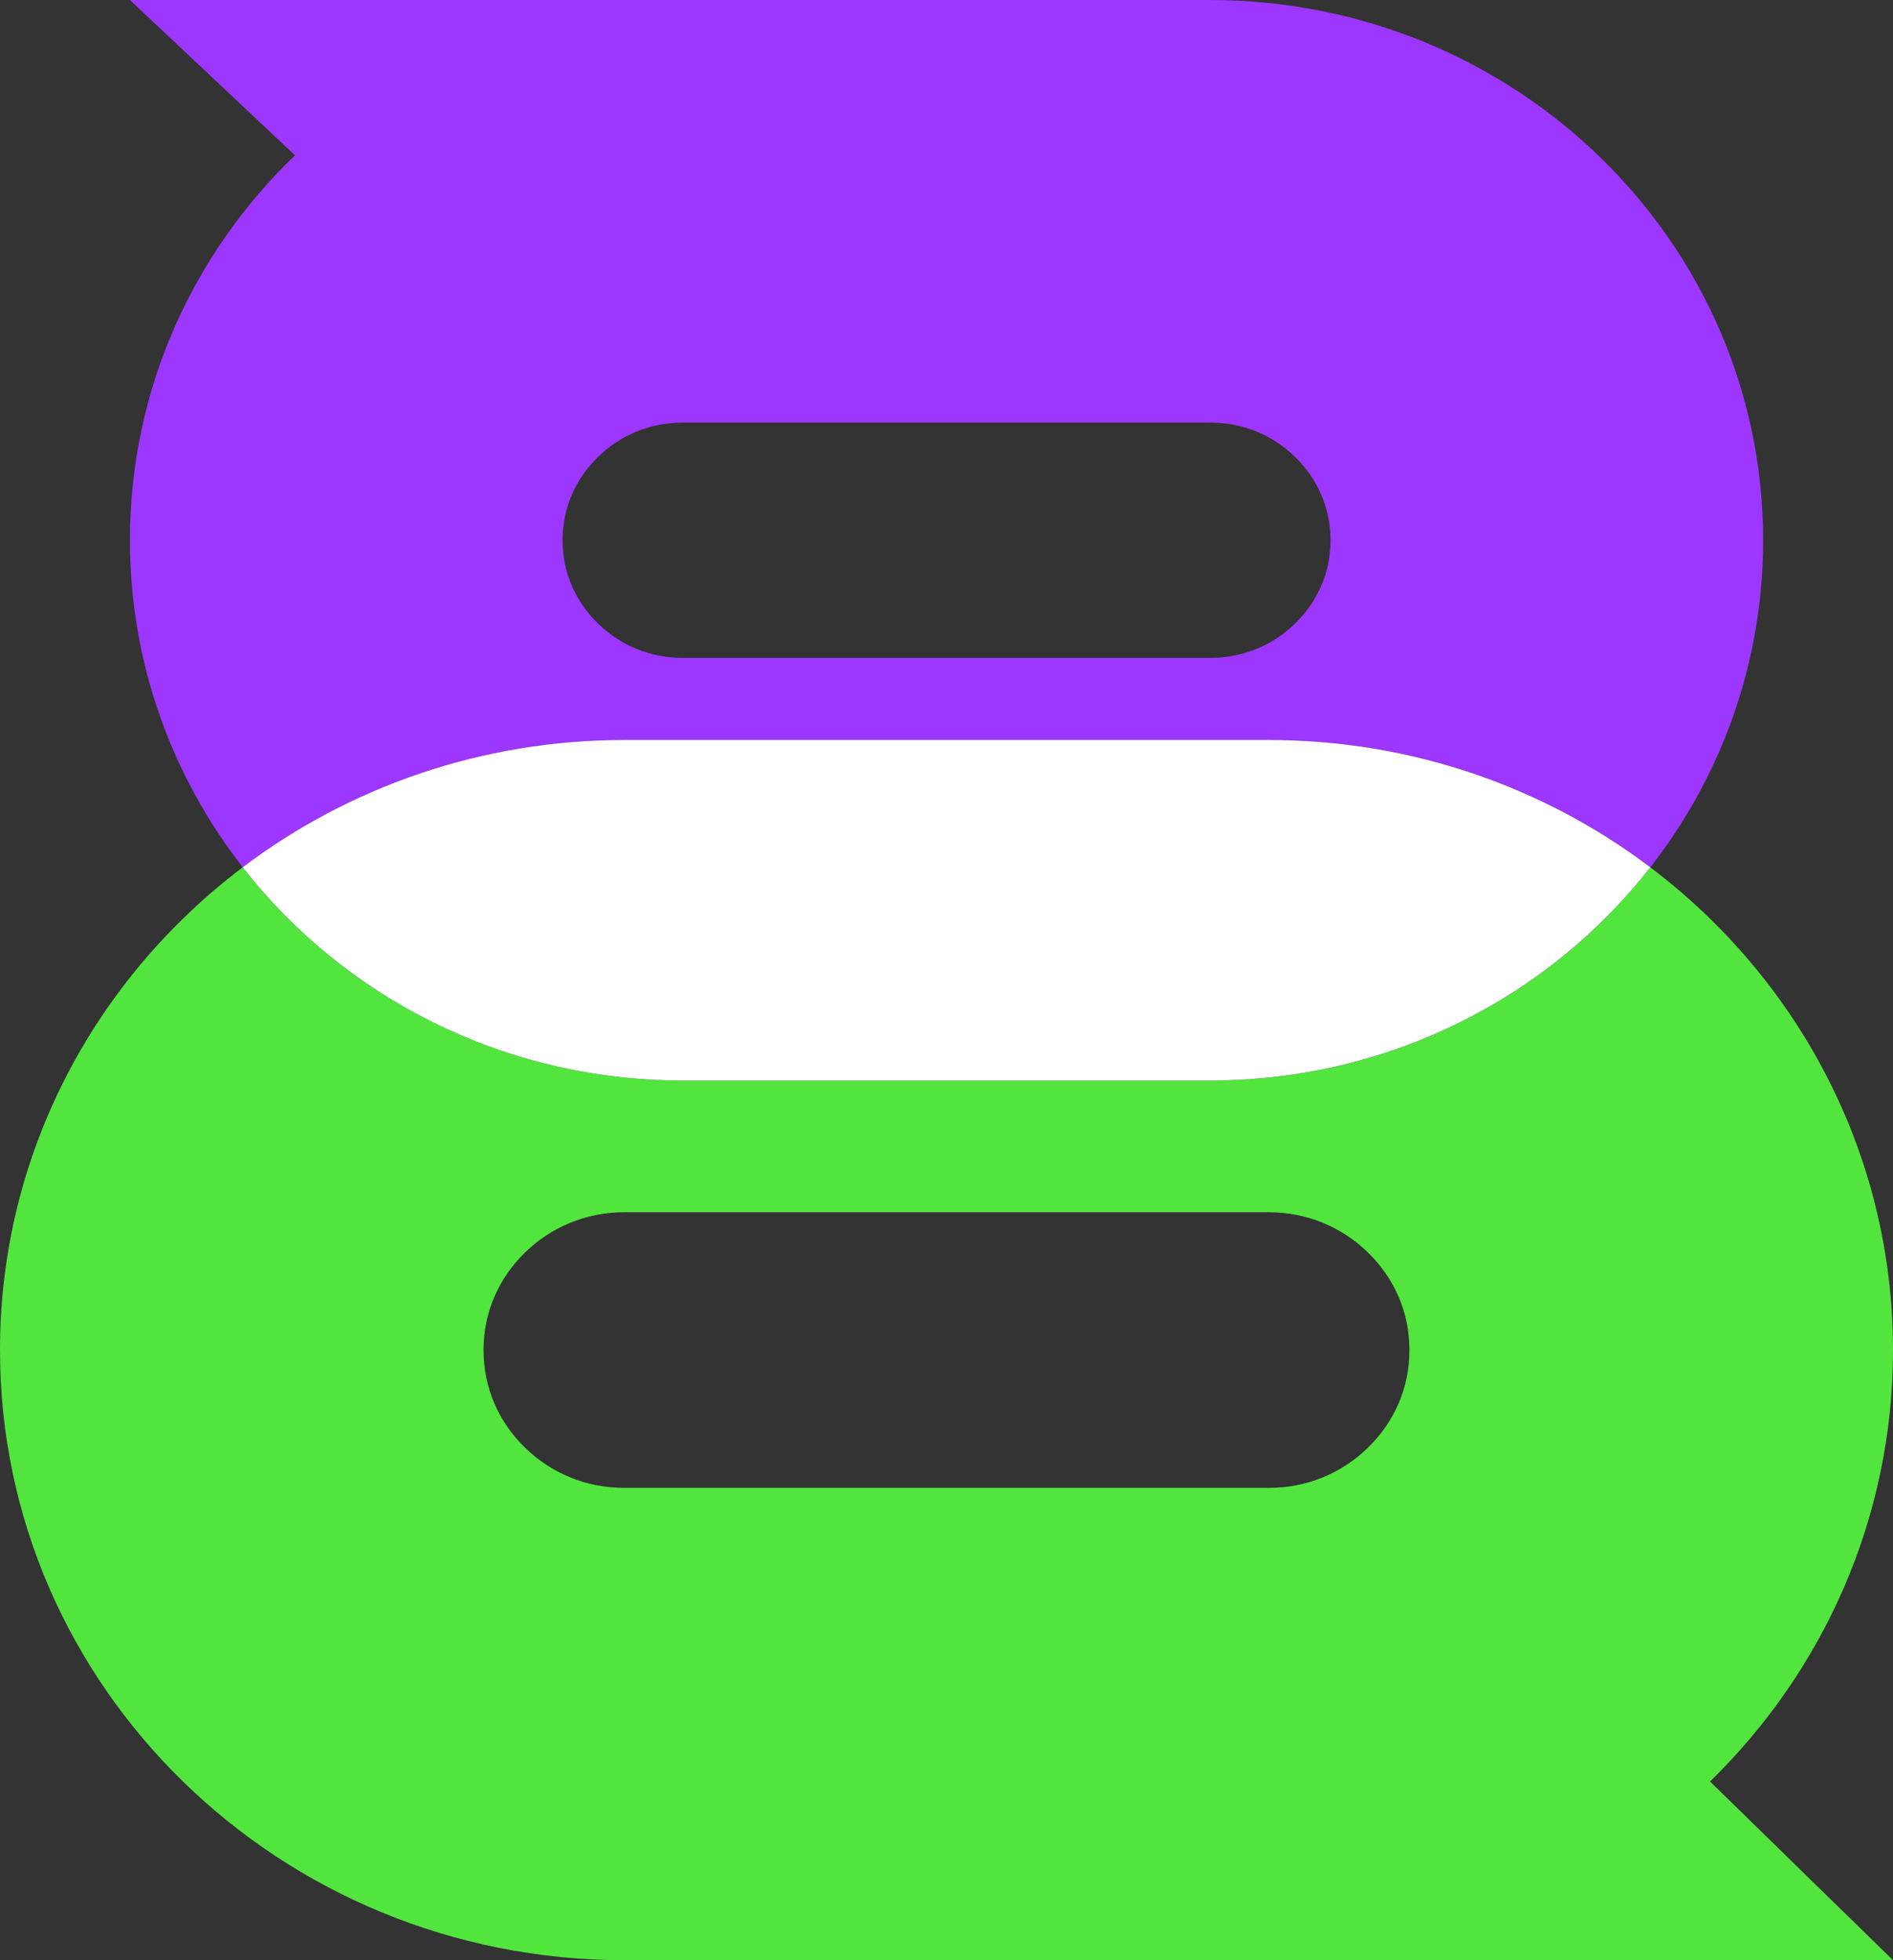
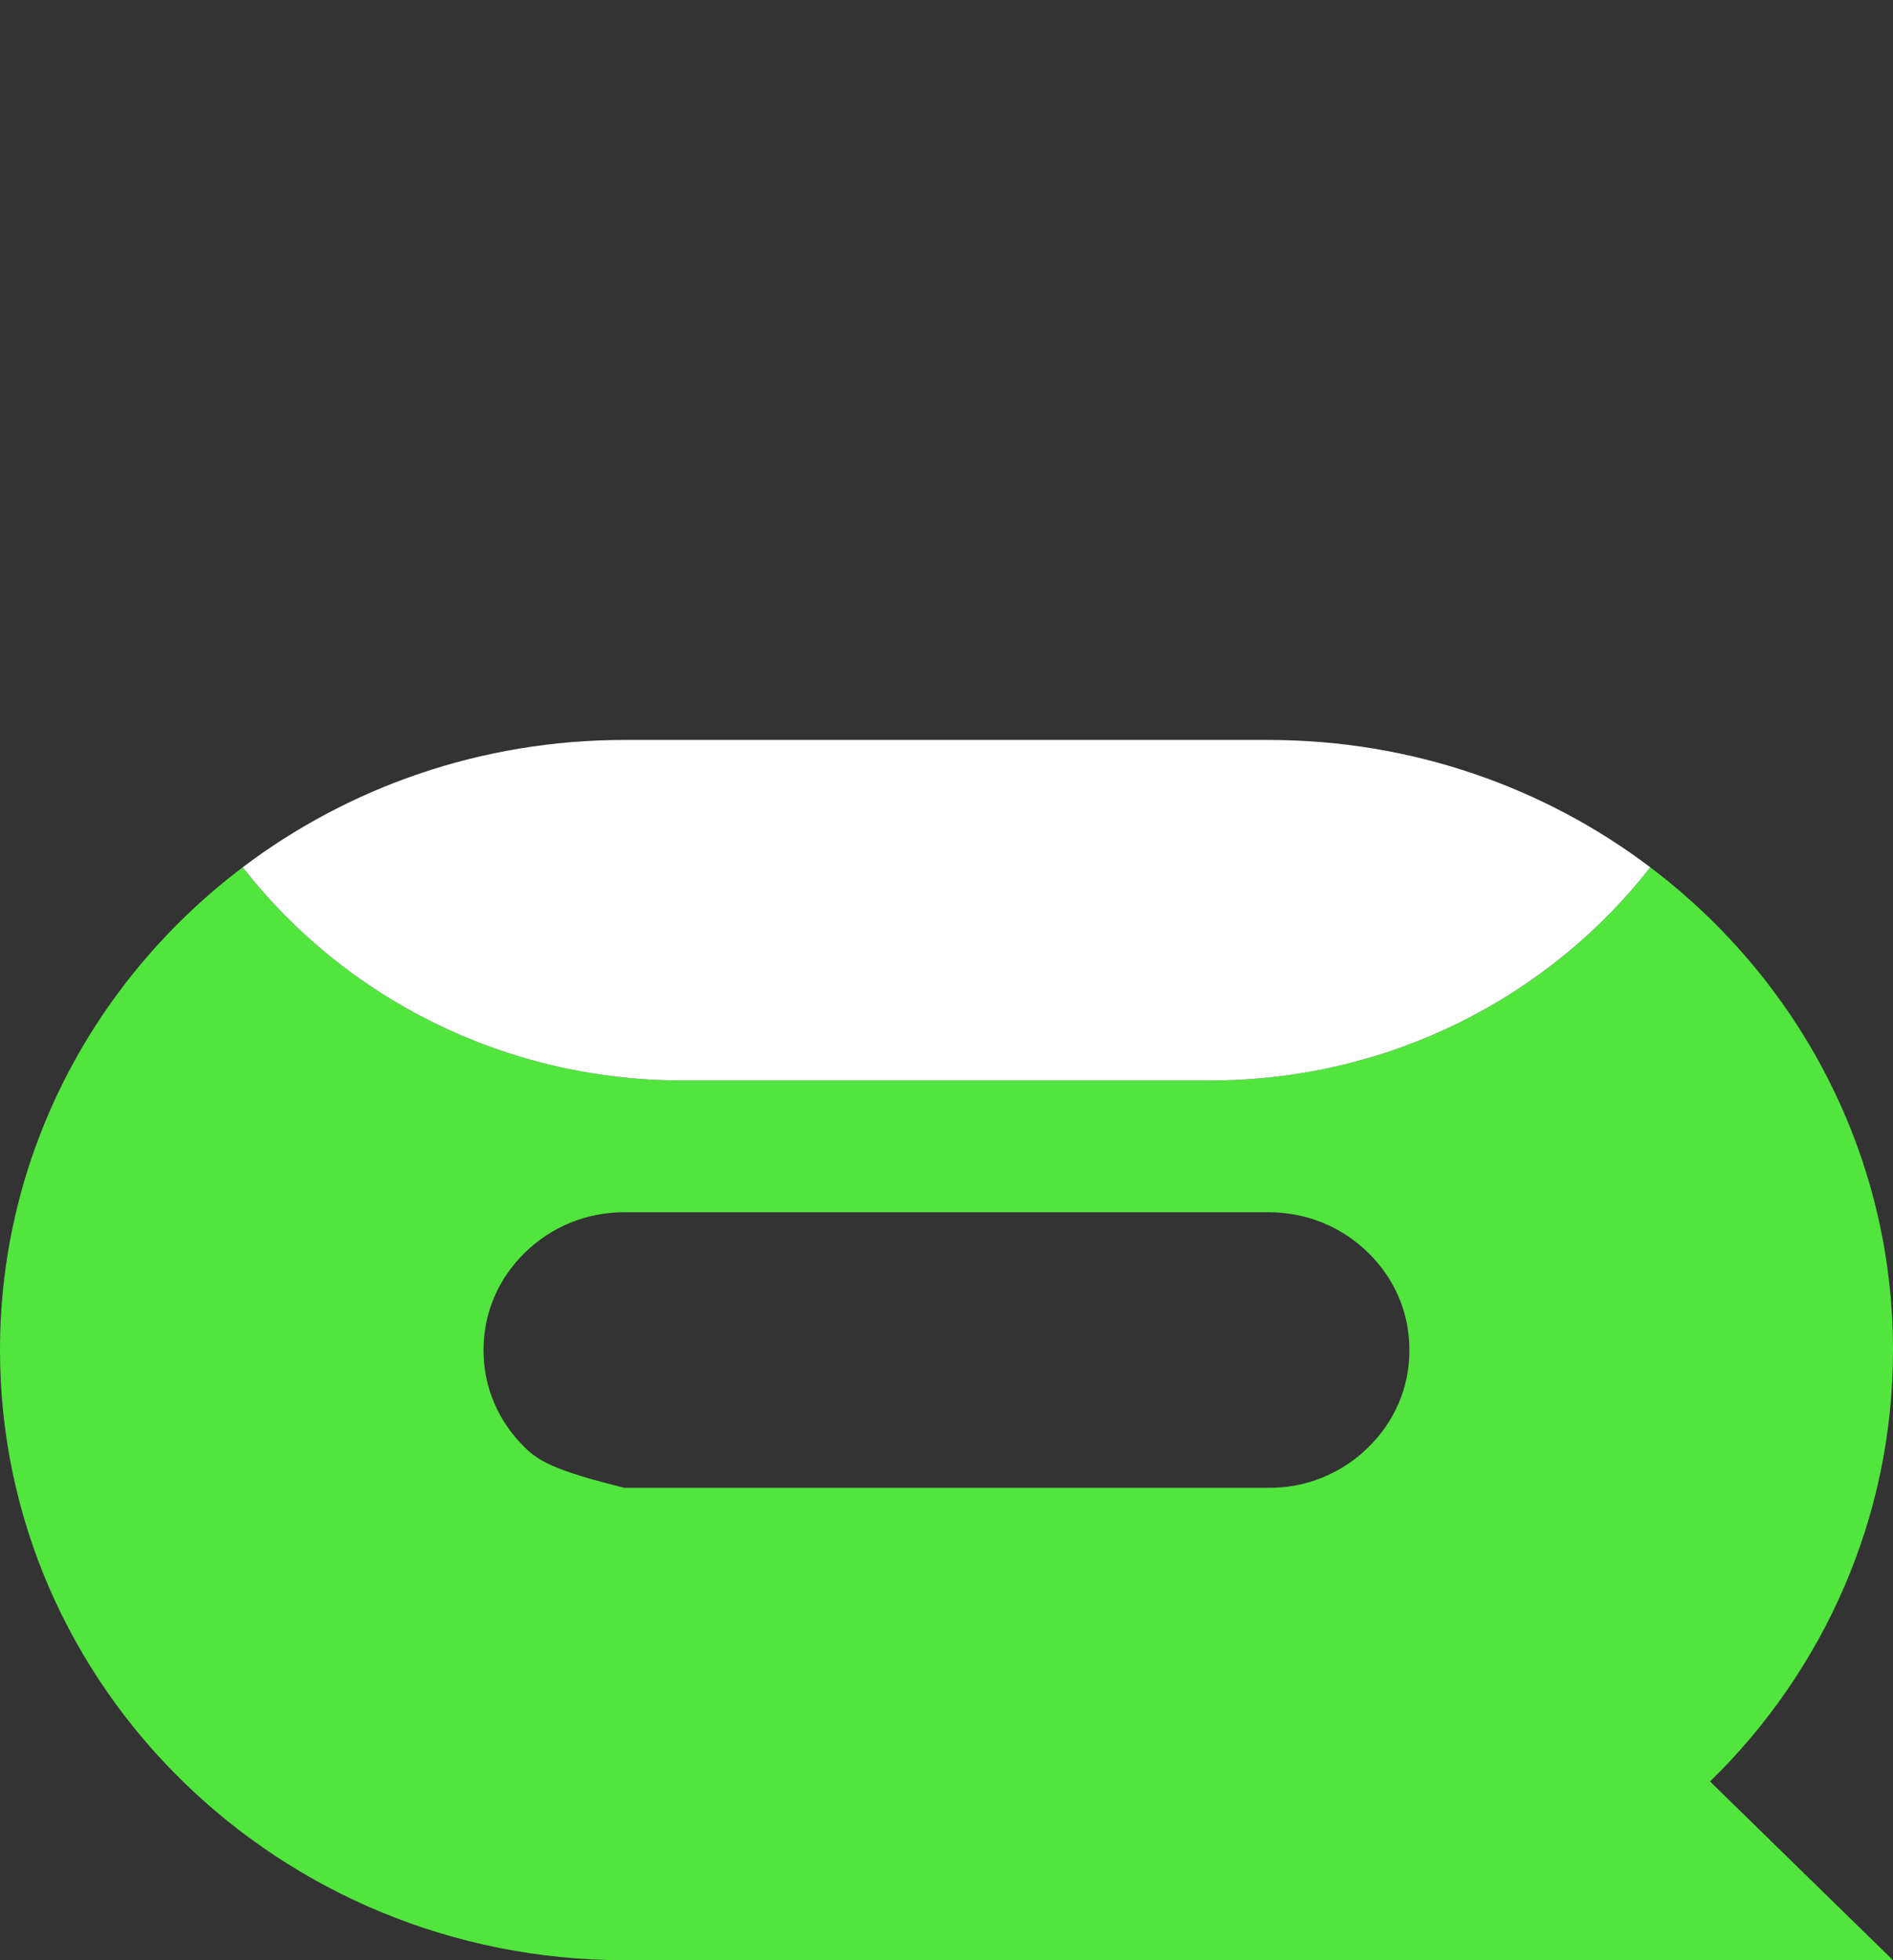
<svg xmlns="http://www.w3.org/2000/svg" width="28" height="29" viewBox="0 0 28 29" fill="none">
  <rect x="0" y="0" width="28" height="29" fill="#333333" stroke="none" />
  <g clip-path="url(#clip0_429_635)">
-     <path d="M18.761 10.947C20.889 10.947 22.849 11.65 24.411 12.831C25.458 11.488 26.079 9.811 26.079 7.992C26.079 3.578 22.417 0 17.898 0H10.103C10.103 0 10.102 0 10.102 0H1.922L4.363 2.298C2.856 3.747 1.922 5.763 1.922 7.992C1.922 9.811 2.544 11.488 3.591 12.831C5.153 11.65 7.113 10.947 9.241 10.947H18.761ZM8.459 8.668C8.368 8.457 8.322 8.23 8.322 7.992C8.322 7.755 8.368 7.527 8.459 7.317C8.548 7.11 8.678 6.924 8.843 6.762C9.009 6.6 9.2 6.474 9.412 6.386C9.627 6.297 9.86 6.252 10.103 6.252H17.898C18.142 6.252 18.374 6.297 18.59 6.386C18.801 6.474 18.992 6.6 19.158 6.762C19.324 6.924 19.453 7.11 19.542 7.317C19.633 7.528 19.68 7.755 19.68 7.992C19.68 8.23 19.634 8.457 19.542 8.668C19.453 8.874 19.324 9.061 19.158 9.223C18.992 9.385 18.801 9.511 18.59 9.598C18.374 9.687 18.142 9.733 17.898 9.733H10.103C9.86 9.733 9.627 9.688 9.412 9.598C9.2 9.511 9.009 9.385 8.843 9.223C8.678 9.061 8.548 8.874 8.459 8.668Z" fill="#9D36FF" />
-     <path d="M28 19.974C28 17.067 26.594 14.482 24.41 12.831C22.915 14.748 20.555 15.985 17.898 15.985H10.102C7.446 15.985 5.085 14.748 3.59 12.831C1.406 14.482 0 17.067 0 19.974C0 24.959 4.137 29 9.24 29H18.76C18.76 29 18.761 29 18.761 29H28L25.294 26.356C26.966 24.723 28 22.466 28 19.974ZM20.686 20.765C20.581 21.007 20.43 21.226 20.236 21.415C20.042 21.605 19.818 21.753 19.57 21.855C19.318 21.96 19.045 22.012 18.76 22.012H9.24C8.955 22.012 8.682 21.96 8.43 21.855C8.182 21.753 7.958 21.605 7.764 21.415C7.57 21.226 7.418 21.007 7.314 20.765C7.207 20.518 7.152 20.252 7.152 19.974C7.152 19.695 7.207 19.429 7.314 19.182C7.418 18.94 7.57 18.721 7.764 18.532C7.958 18.342 8.182 18.194 8.43 18.092C8.682 17.988 8.955 17.934 9.24 17.934H18.76C19.045 17.934 19.318 17.988 19.57 18.092C19.818 18.194 20.042 18.342 20.236 18.532C20.43 18.721 20.581 18.94 20.686 19.182C20.793 19.429 20.847 19.695 20.847 19.974C20.847 20.252 20.793 20.518 20.686 20.765Z" fill="#52E53E" />
+     <path d="M28 19.974C28 17.067 26.594 14.482 24.41 12.831C22.915 14.748 20.555 15.985 17.898 15.985H10.102C7.446 15.985 5.085 14.748 3.59 12.831C1.406 14.482 0 17.067 0 19.974C0 24.959 4.137 29 9.24 29H18.76C18.76 29 18.761 29 18.761 29H28L25.294 26.356C26.966 24.723 28 22.466 28 19.974ZM20.686 20.765C20.581 21.007 20.43 21.226 20.236 21.415C20.042 21.605 19.818 21.753 19.57 21.855C19.318 21.96 19.045 22.012 18.76 22.012H9.24C8.182 21.753 7.958 21.605 7.764 21.415C7.57 21.226 7.418 21.007 7.314 20.765C7.207 20.518 7.152 20.252 7.152 19.974C7.152 19.695 7.207 19.429 7.314 19.182C7.418 18.94 7.57 18.721 7.764 18.532C7.958 18.342 8.182 18.194 8.43 18.092C8.682 17.988 8.955 17.934 9.24 17.934H18.76C19.045 17.934 19.318 17.988 19.57 18.092C19.818 18.194 20.042 18.342 20.236 18.532C20.43 18.721 20.581 18.94 20.686 19.182C20.793 19.429 20.847 19.695 20.847 19.974C20.847 20.252 20.793 20.518 20.686 20.765Z" fill="#52E53E" />
    <path d="M10.102 15.985H17.898C20.554 15.985 22.915 14.747 24.41 12.831C22.848 11.65 20.888 10.947 18.76 10.947H9.24C7.112 10.947 5.152 11.65 3.59 12.831C5.084 14.747 7.445 15.985 10.102 15.985Z" fill="white" />
  </g>
  <defs>
    <clipPath id="clip0_429_635">
      <rect width="28" height="29" fill="white" />
    </clipPath>
  </defs>
</svg>